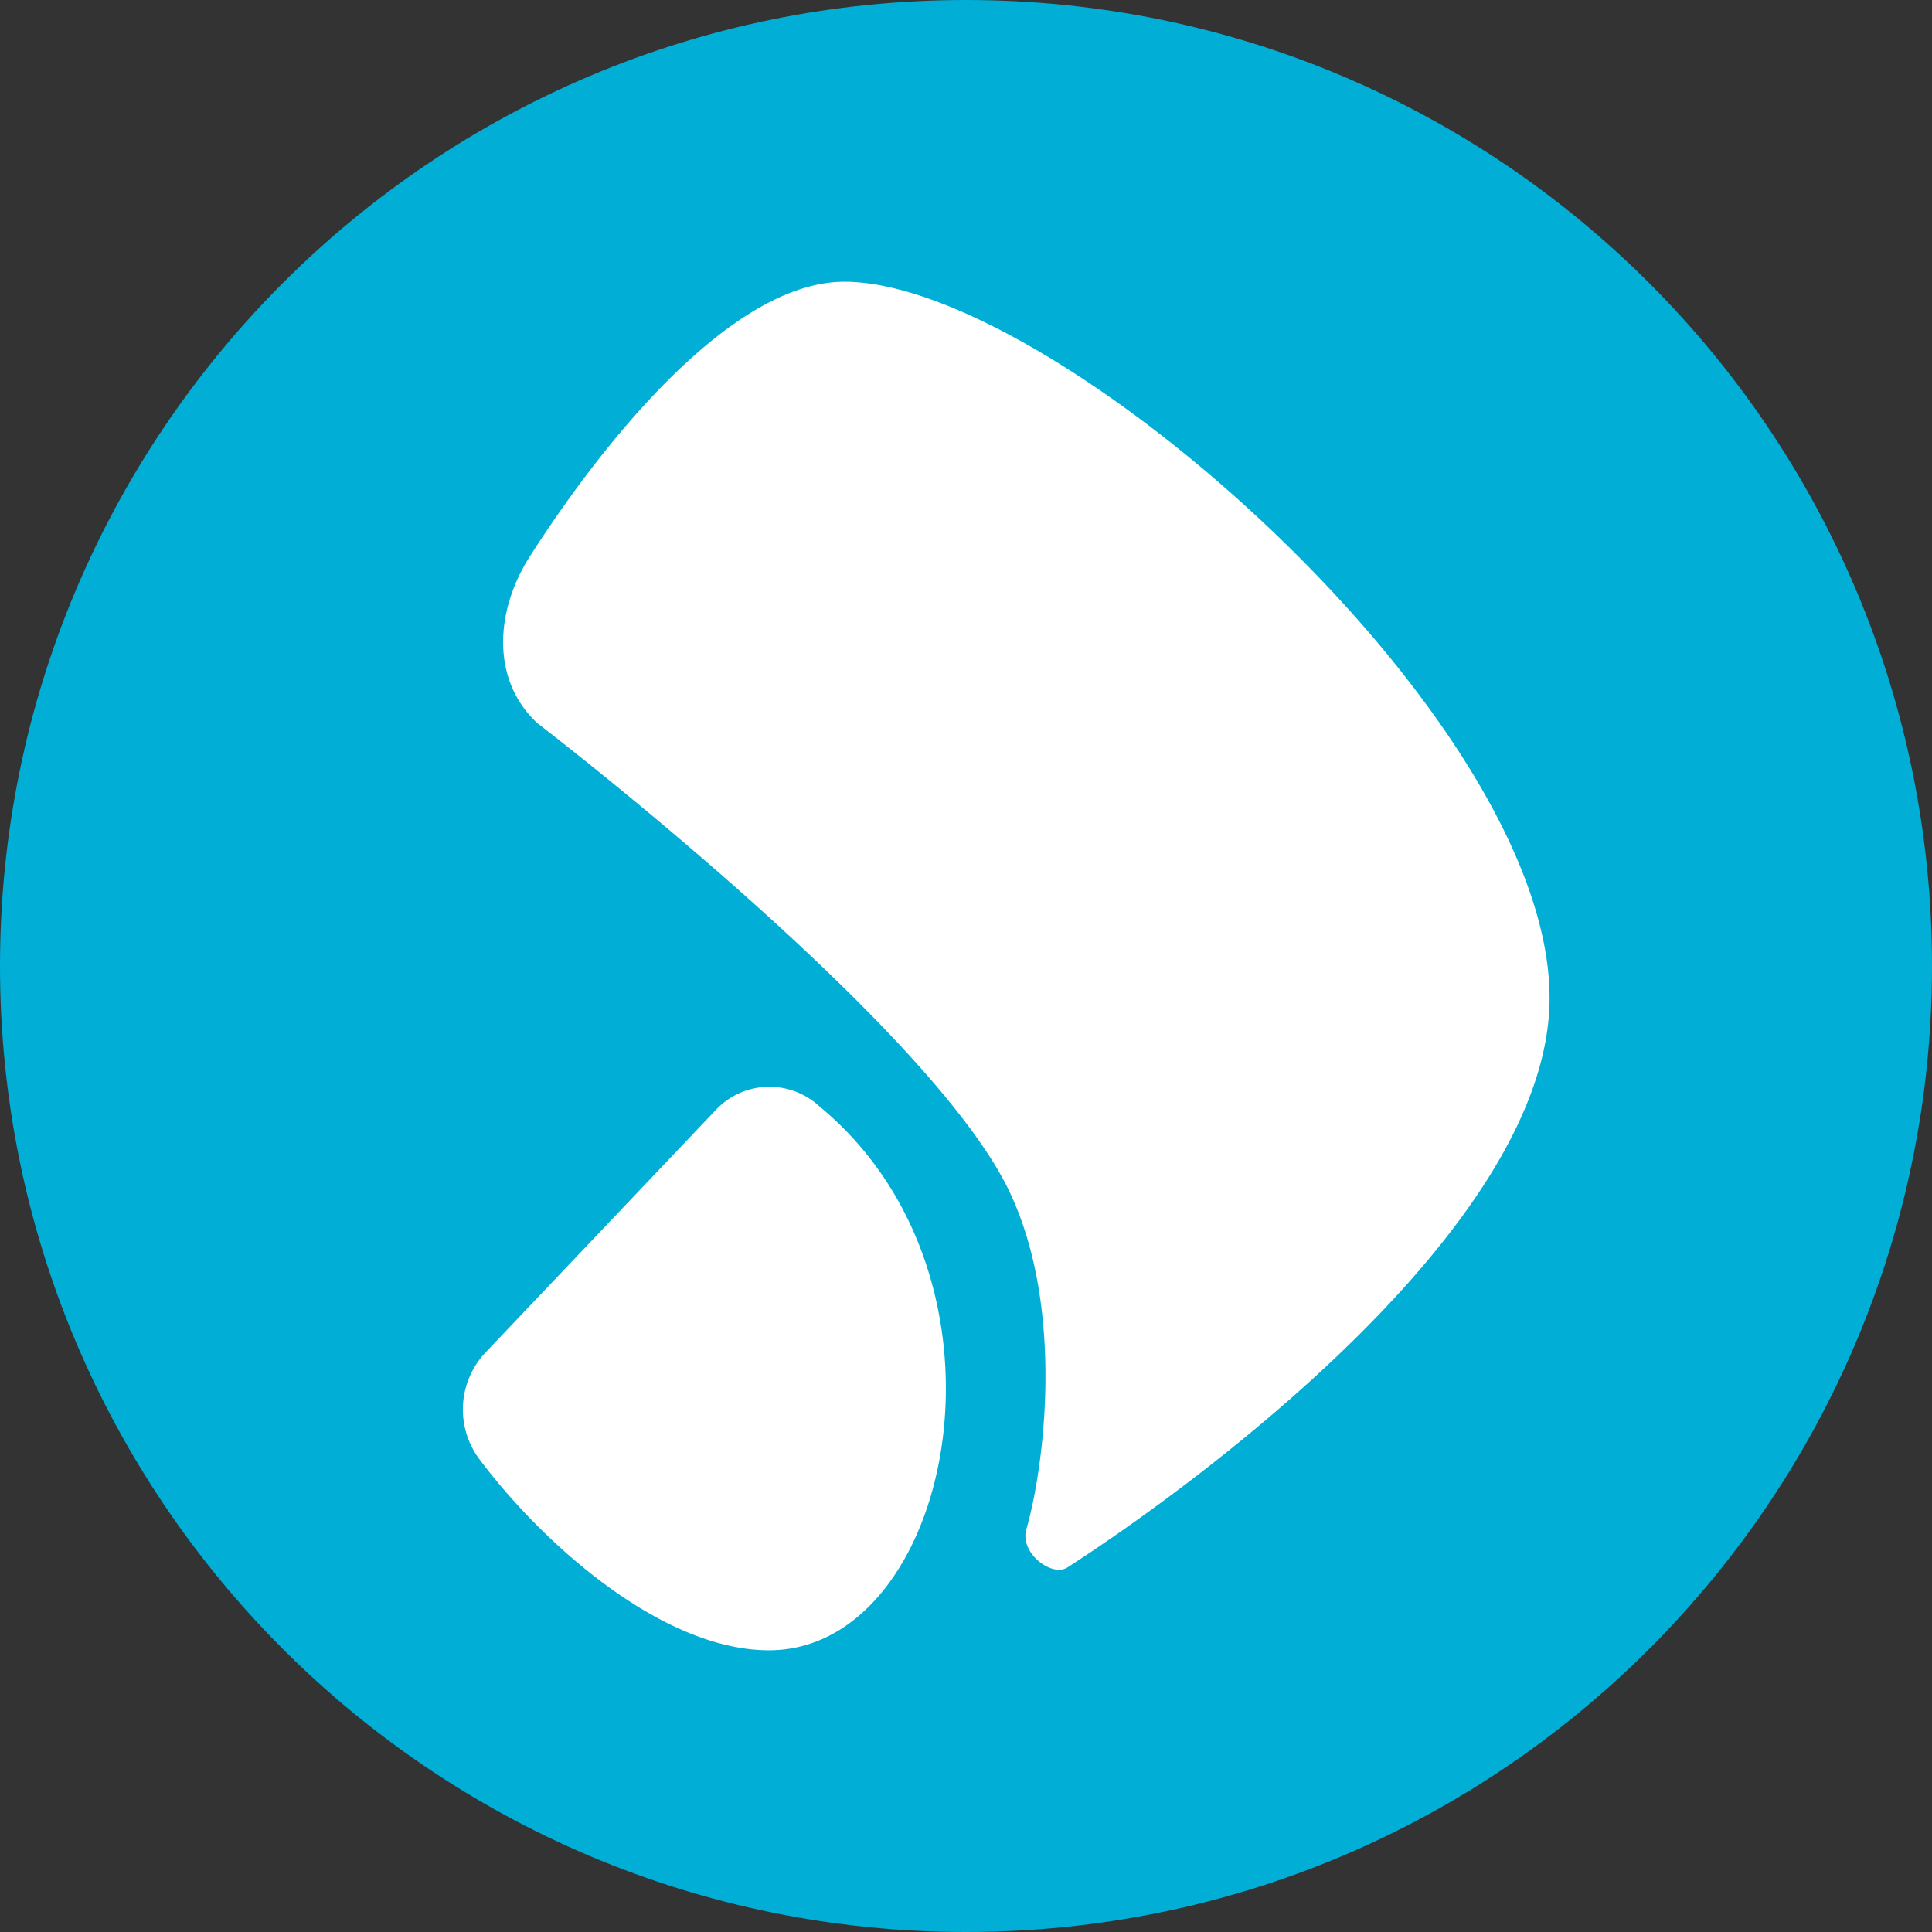
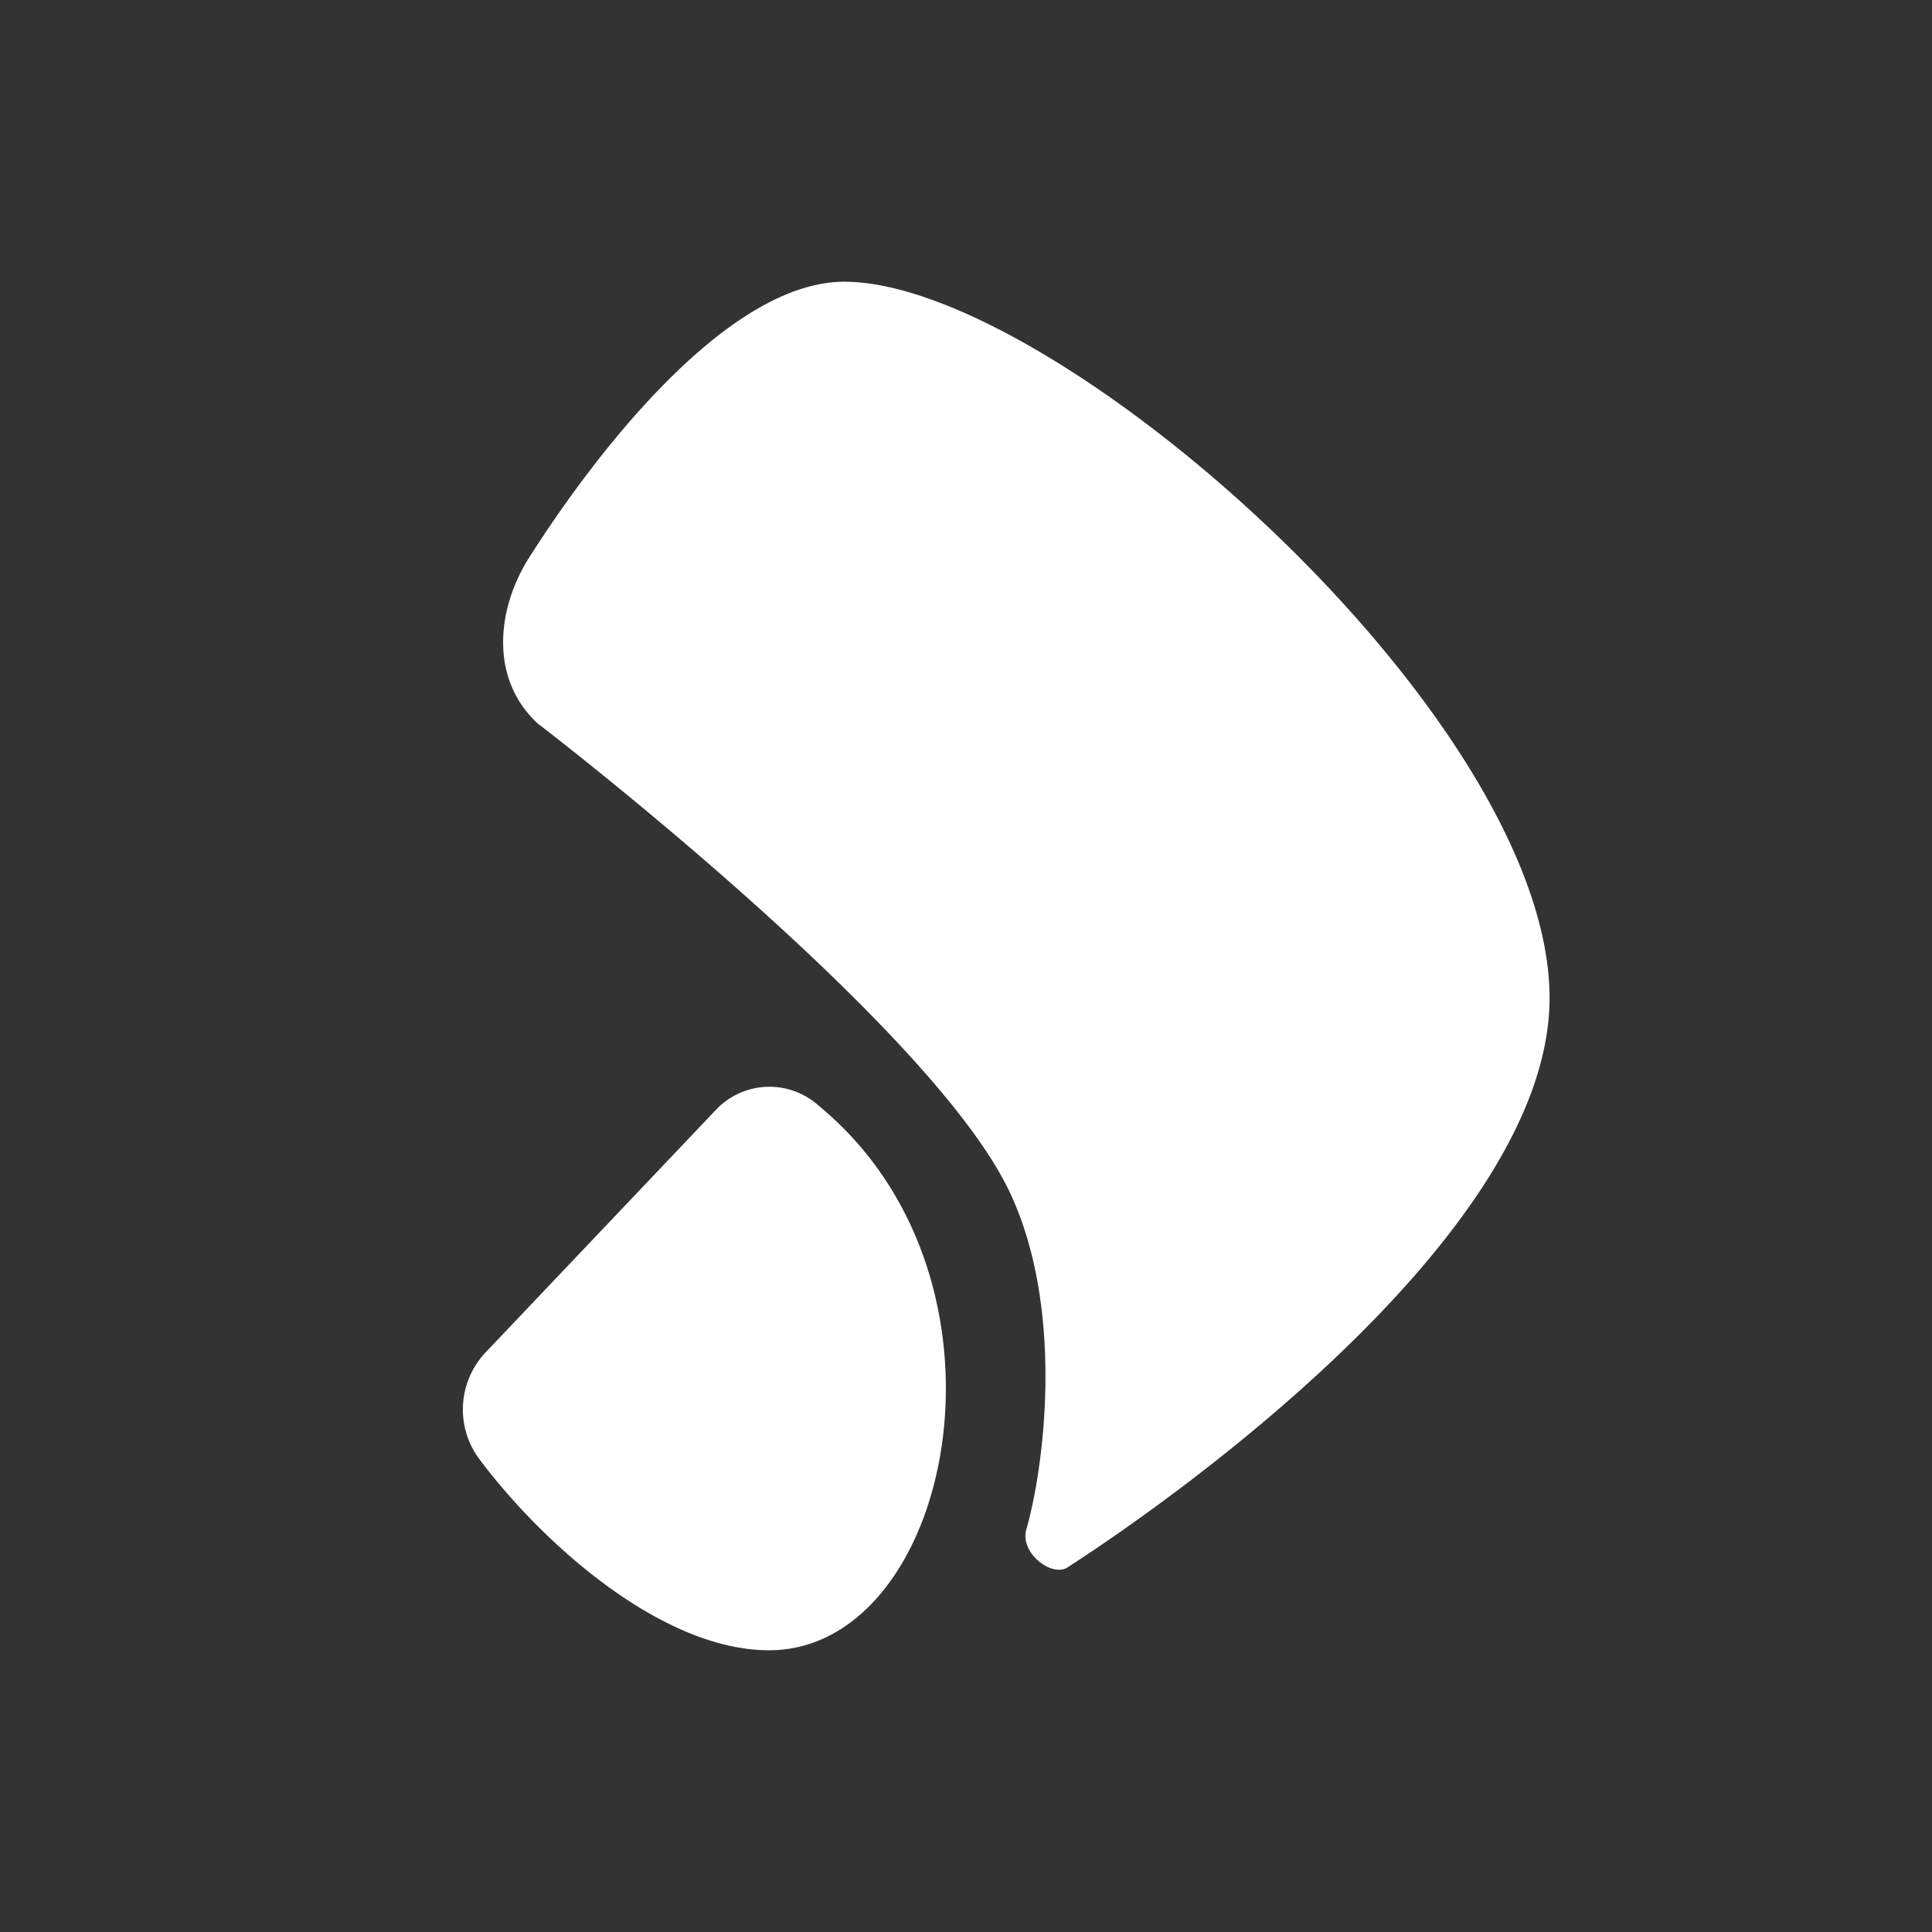
<svg xmlns="http://www.w3.org/2000/svg" width="40" height="40">
  <rect width="100%" height="100%" fill="#333333" stroke="none" />
  <g fill="none" fill-rule="evenodd">
-     <path fill="#00AED6" d="M20 0c11.046 0 20 8.954 20 20s-8.954 20-20 20S0 31.046 0 20 8.954 0 20 0" />
    <path fill="#FFF" d="M14.811 22.99a1.524 1.524 0 0 1 2.121-.114l.138.118c4.236 3.641 2.615 11.173-1.149 11.173-2.196 0-4.661-2.173-6.001-3.963a1.72 1.72 0 0 1 .13-2.2Zm2.671-17.157c4.37 0 14.6 9.02 14.6 14.828 0 4.712-7.292 10.055-9.983 11.792-.32.205-.99-.298-.85-.789.366-1.27.802-4.548-.34-6.974-1.643-3.49-9.777-9.712-9.777-9.712-.97-.892-.88-2.33-.17-3.445 1.45-2.278 4.143-5.7 6.52-5.7" />
  </g>
</svg>